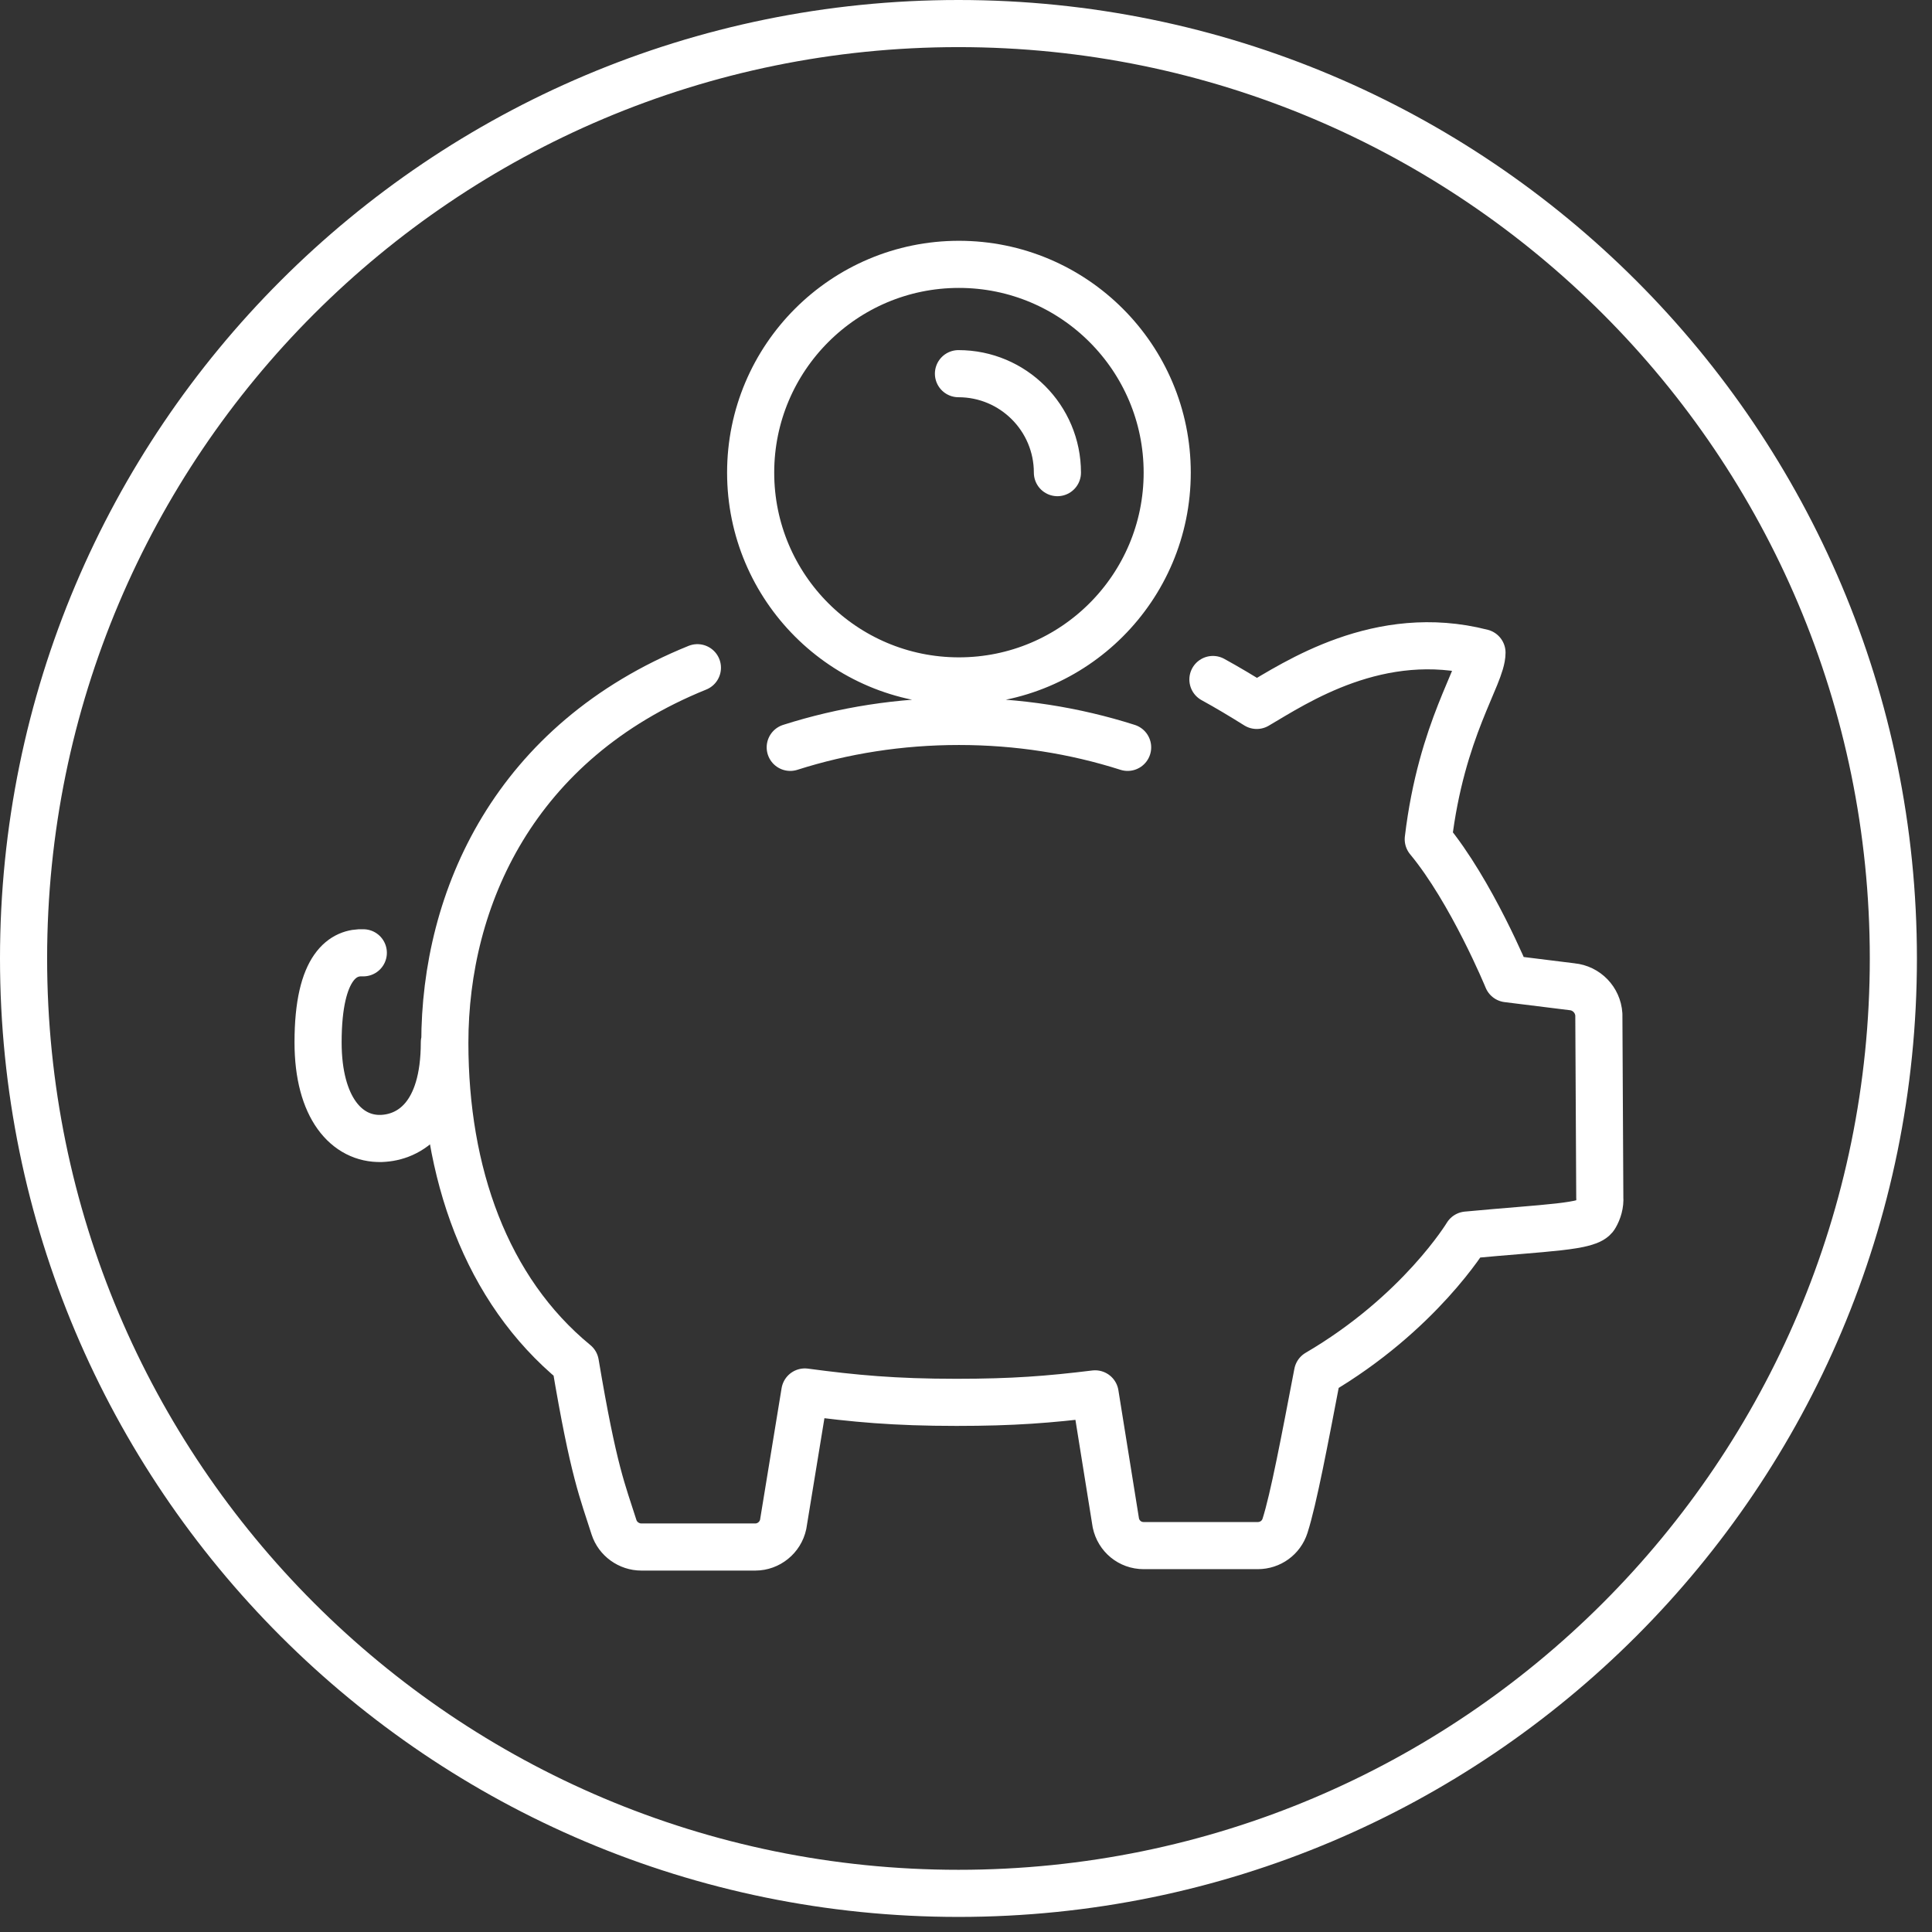
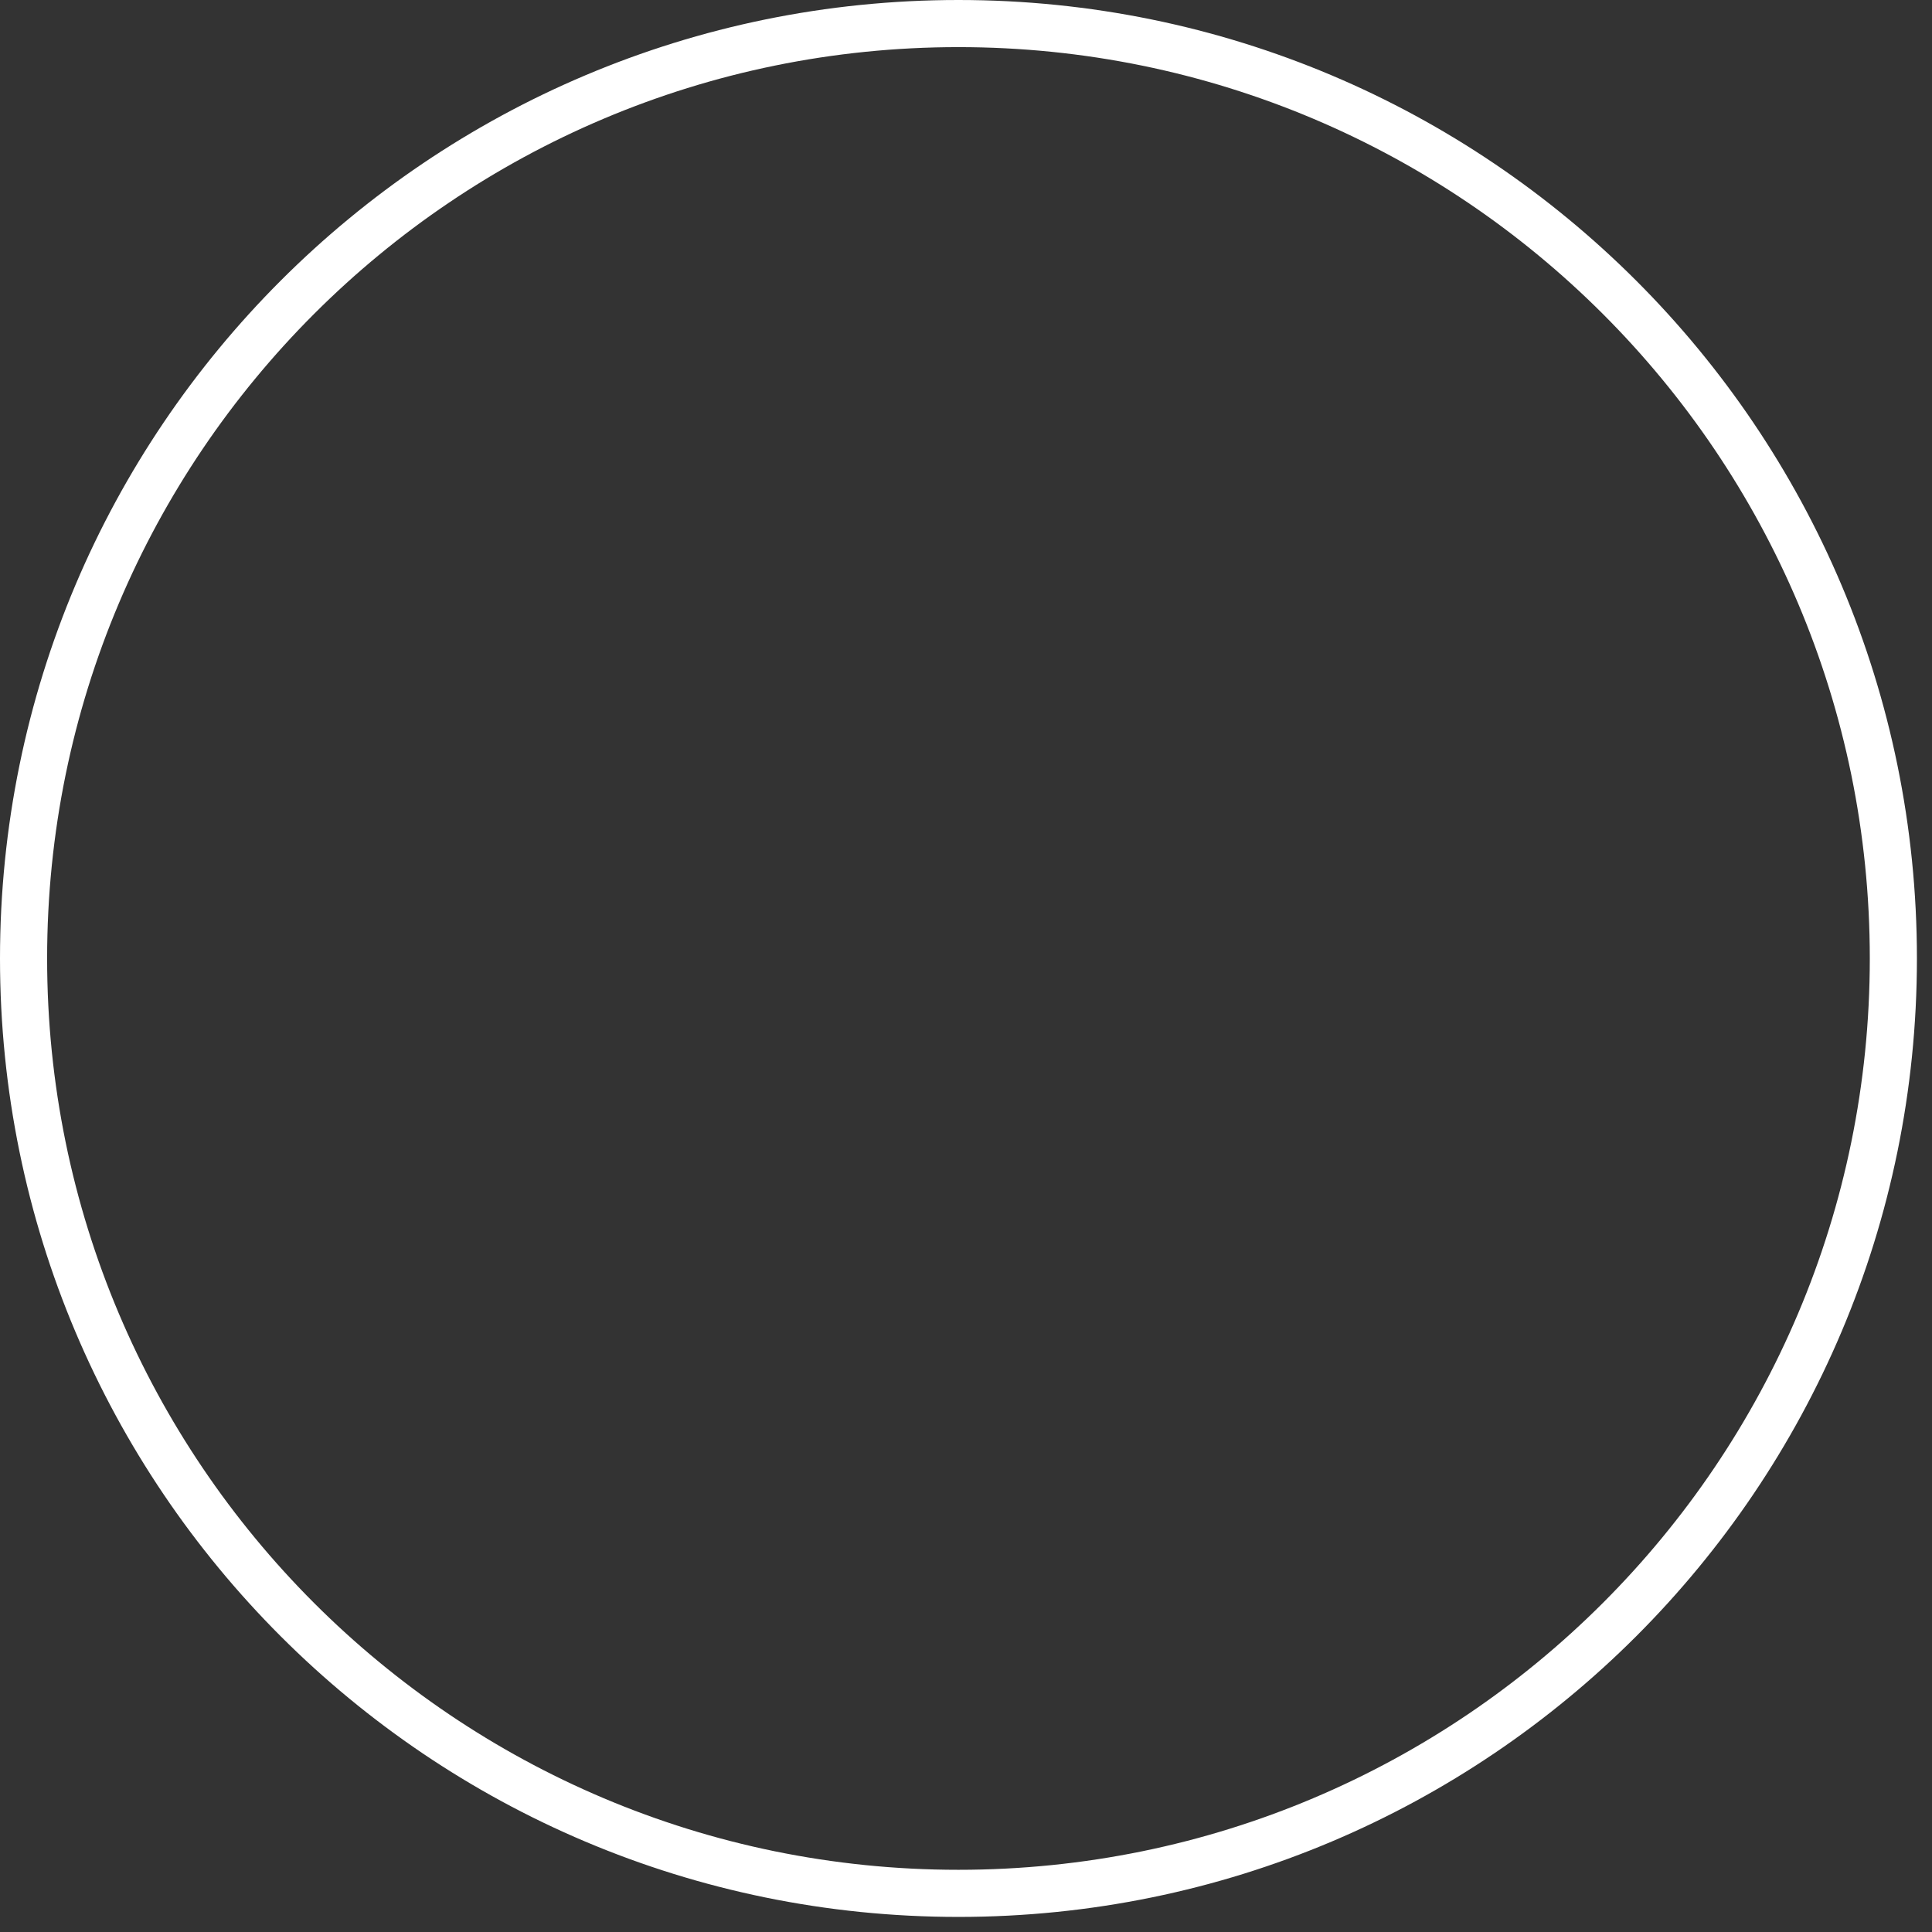
<svg xmlns="http://www.w3.org/2000/svg" width="41" height="41" viewBox="0 0 41 41" fill="none">
  <rect x="0" y="0" width="41" height="41" fill="#333333" stroke="none" />
  <g clip-path="url(#clip0_236_3092)">
    <path d="M20.34 40.18C31.3 40.18 40.18 31.3 40.18 20.34C40.18 9.38 31.3 0.5 20.34 0.5C9.38 0.5 0.5 9.38 0.5 20.34C0.5 31.3 9.38 40.18 20.34 40.18Z" stroke="white" />
-     <path d="M23.93 15.86C22.8 15.5 21.6 15.31 20.35 15.31C19.1 15.31 17.9 15.5 16.77 15.86M20.34 7.93C21.5 7.93 22.44 8.87 22.44 10.03M9.43 22.12C9.43 23.7 8.69 24.14 8.09 24.16C7.36 24.18 6.75 23.51 6.75 22.12C6.75 20.47 7.31 20.2 7.71 20.22M25.74 14.42C26.05 14.59 26.35 14.77 26.67 14.97C27.49 14.49 29.27 13.29 31.45 13.85C31.45 14.34 30.59 15.46 30.31 17.81C31.23 18.92 31.99 20.77 31.99 20.77L33.36 20.94C33.67 20.97 33.91 21.22 33.93 21.53L33.95 25.41C33.96 25.55 33.92 25.69 33.85 25.81C33.72 26.04 32.83 26.05 31.13 26.21C31.13 26.21 30.13 27.87 27.96 29.14C27.69 30.55 27.45 31.82 27.27 32.38C27.19 32.63 26.96 32.8 26.69 32.8H24.27C23.98 32.8 23.74 32.6 23.68 32.32L23.24 29.58C22.26 29.7 21.5 29.76 20.3 29.76C18.98 29.76 18.13 29.68 17.08 29.54L16.62 32.35C16.56 32.63 16.31 32.83 16.03 32.83H13.61C13.35 32.83 13.11 32.66 13.03 32.41C12.79 31.65 12.6 31.25 12.21 28.93C10.31 27.37 9.44 24.88 9.44 22.13C9.44 19.06 10.92 15.74 14.8 14.17M24.77 10.03C24.77 12.47 22.79 14.45 20.35 14.45C17.91 14.45 15.93 12.47 15.93 10.03C15.93 7.59 17.91 5.61 20.35 5.61C22.79 5.61 24.77 7.59 24.77 10.03Z" stroke="white" stroke-linecap="round" stroke-linejoin="round" />
  </g>
  <defs>
    <clipPath id="clip0_236_3092">
      <rect width="40.68" height="40.68" fill="white" />
    </clipPath>
  </defs>
</svg>